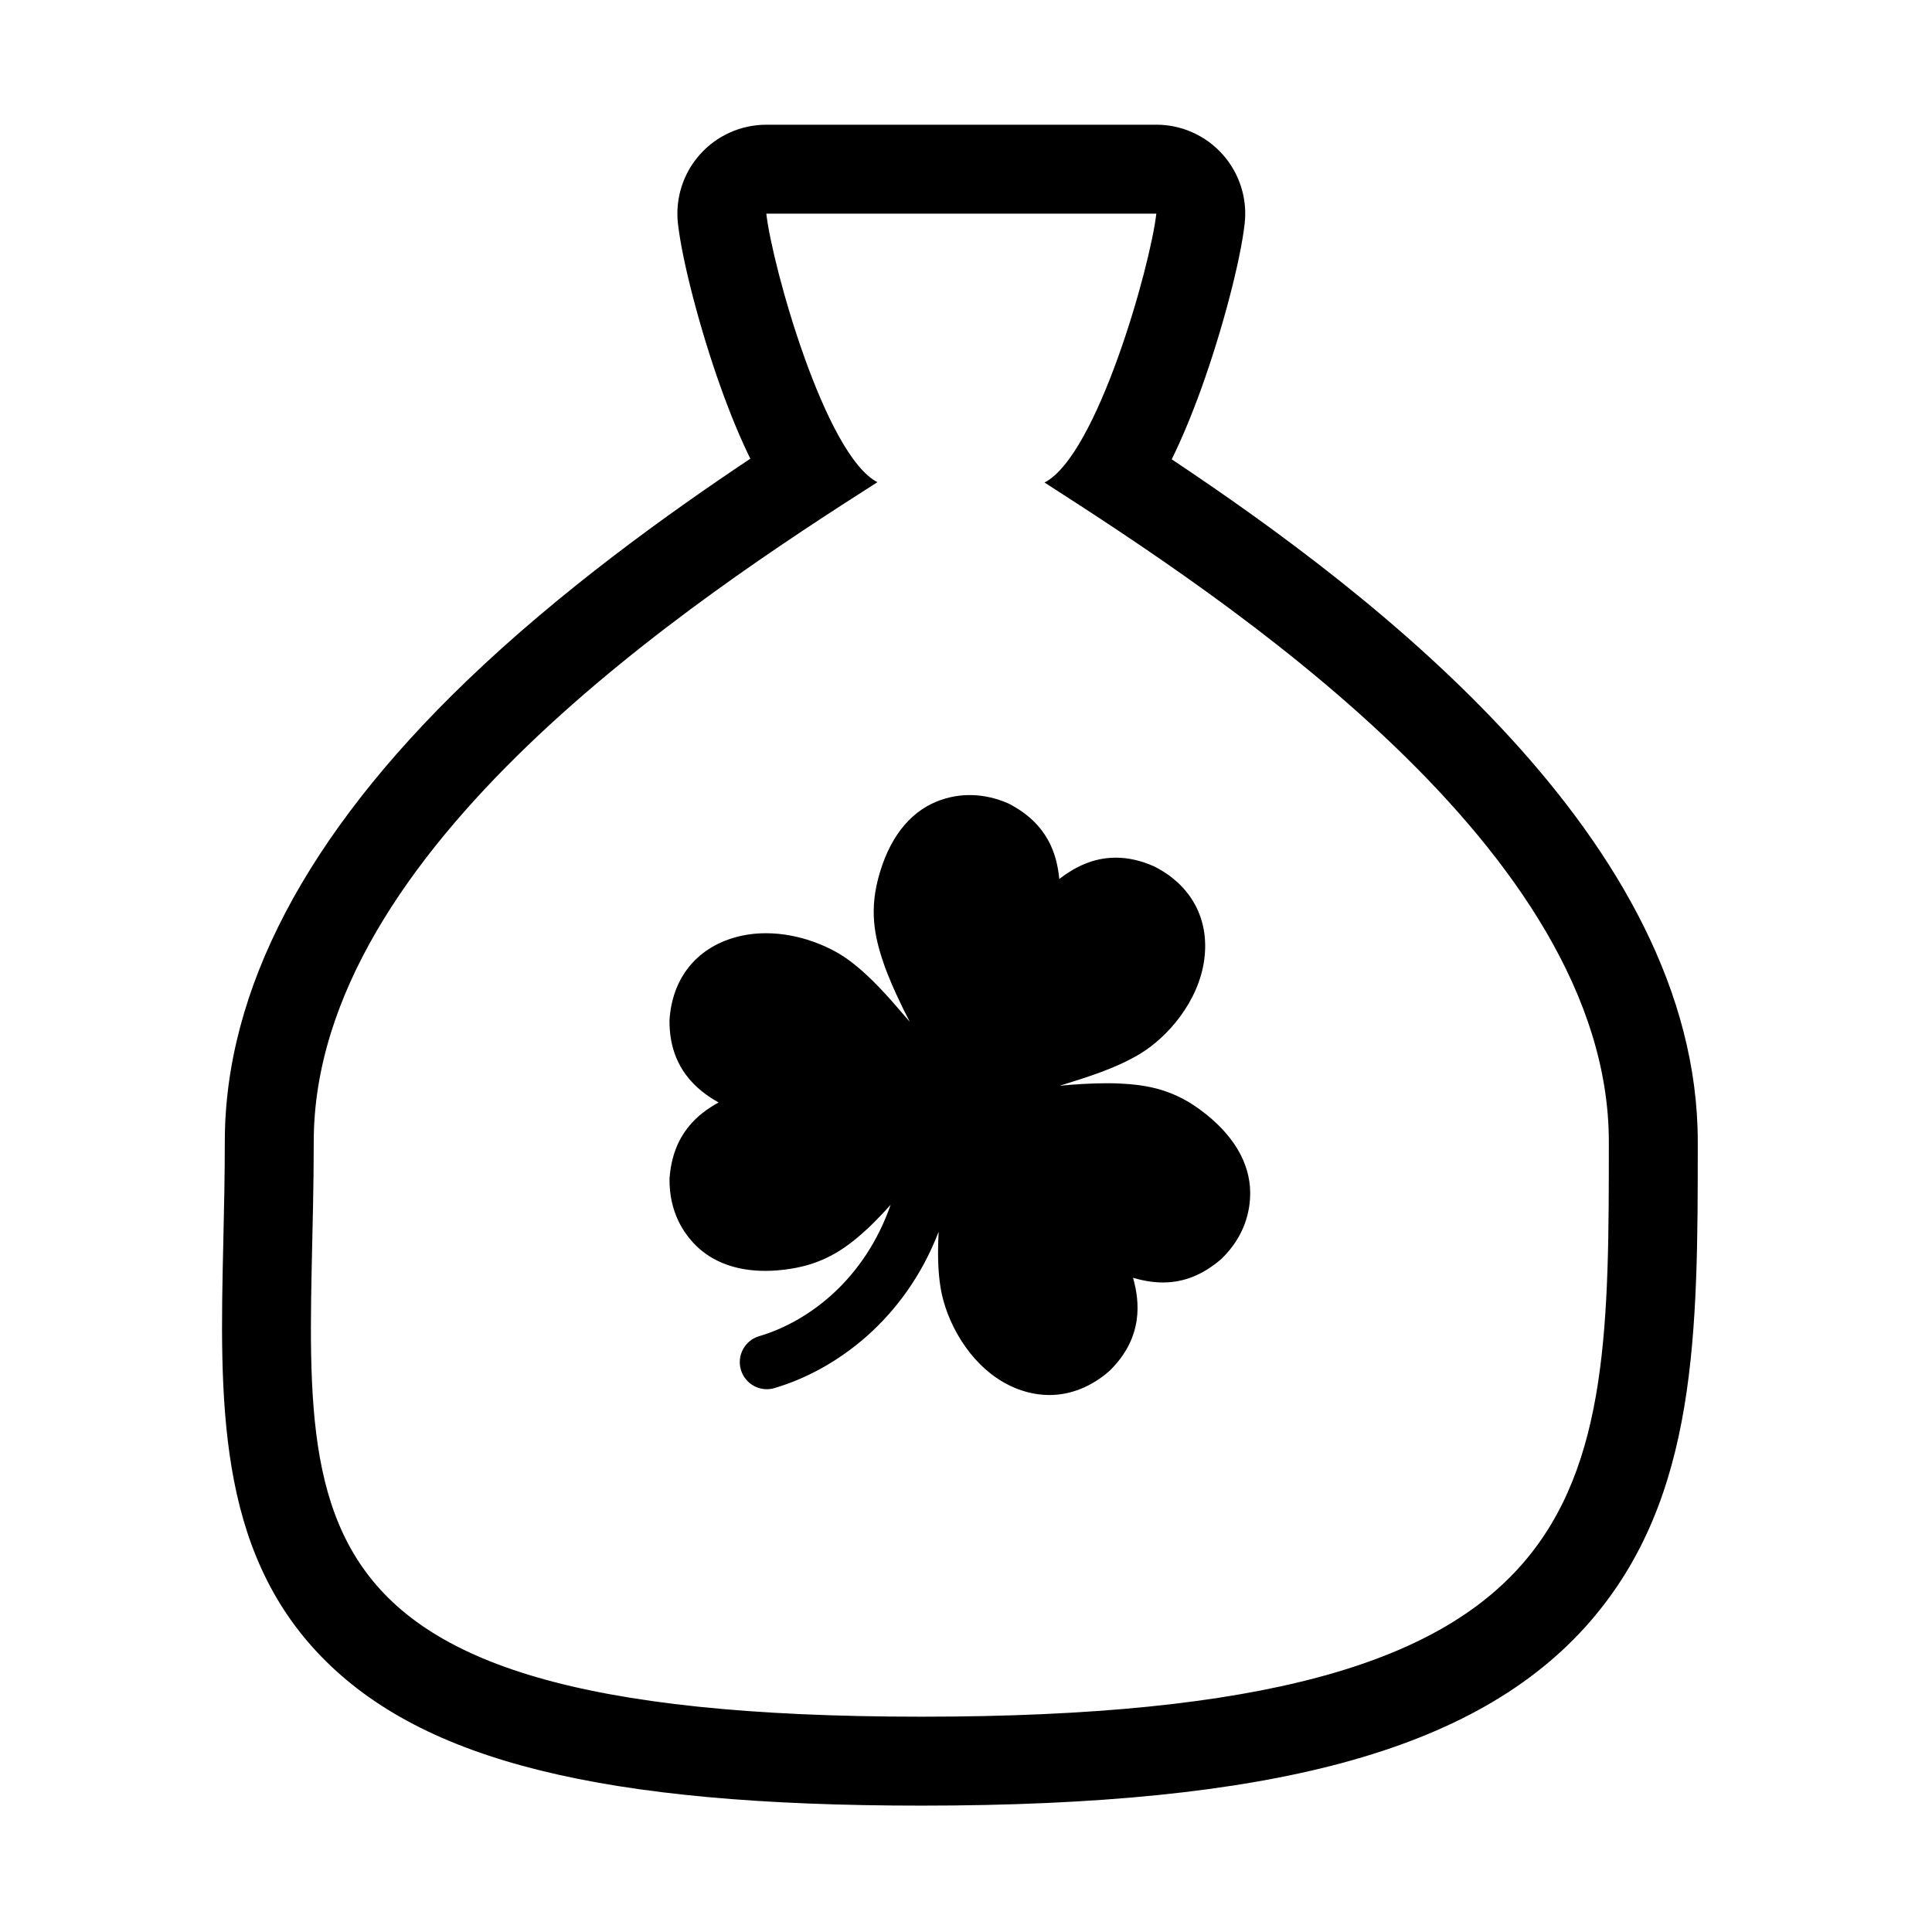
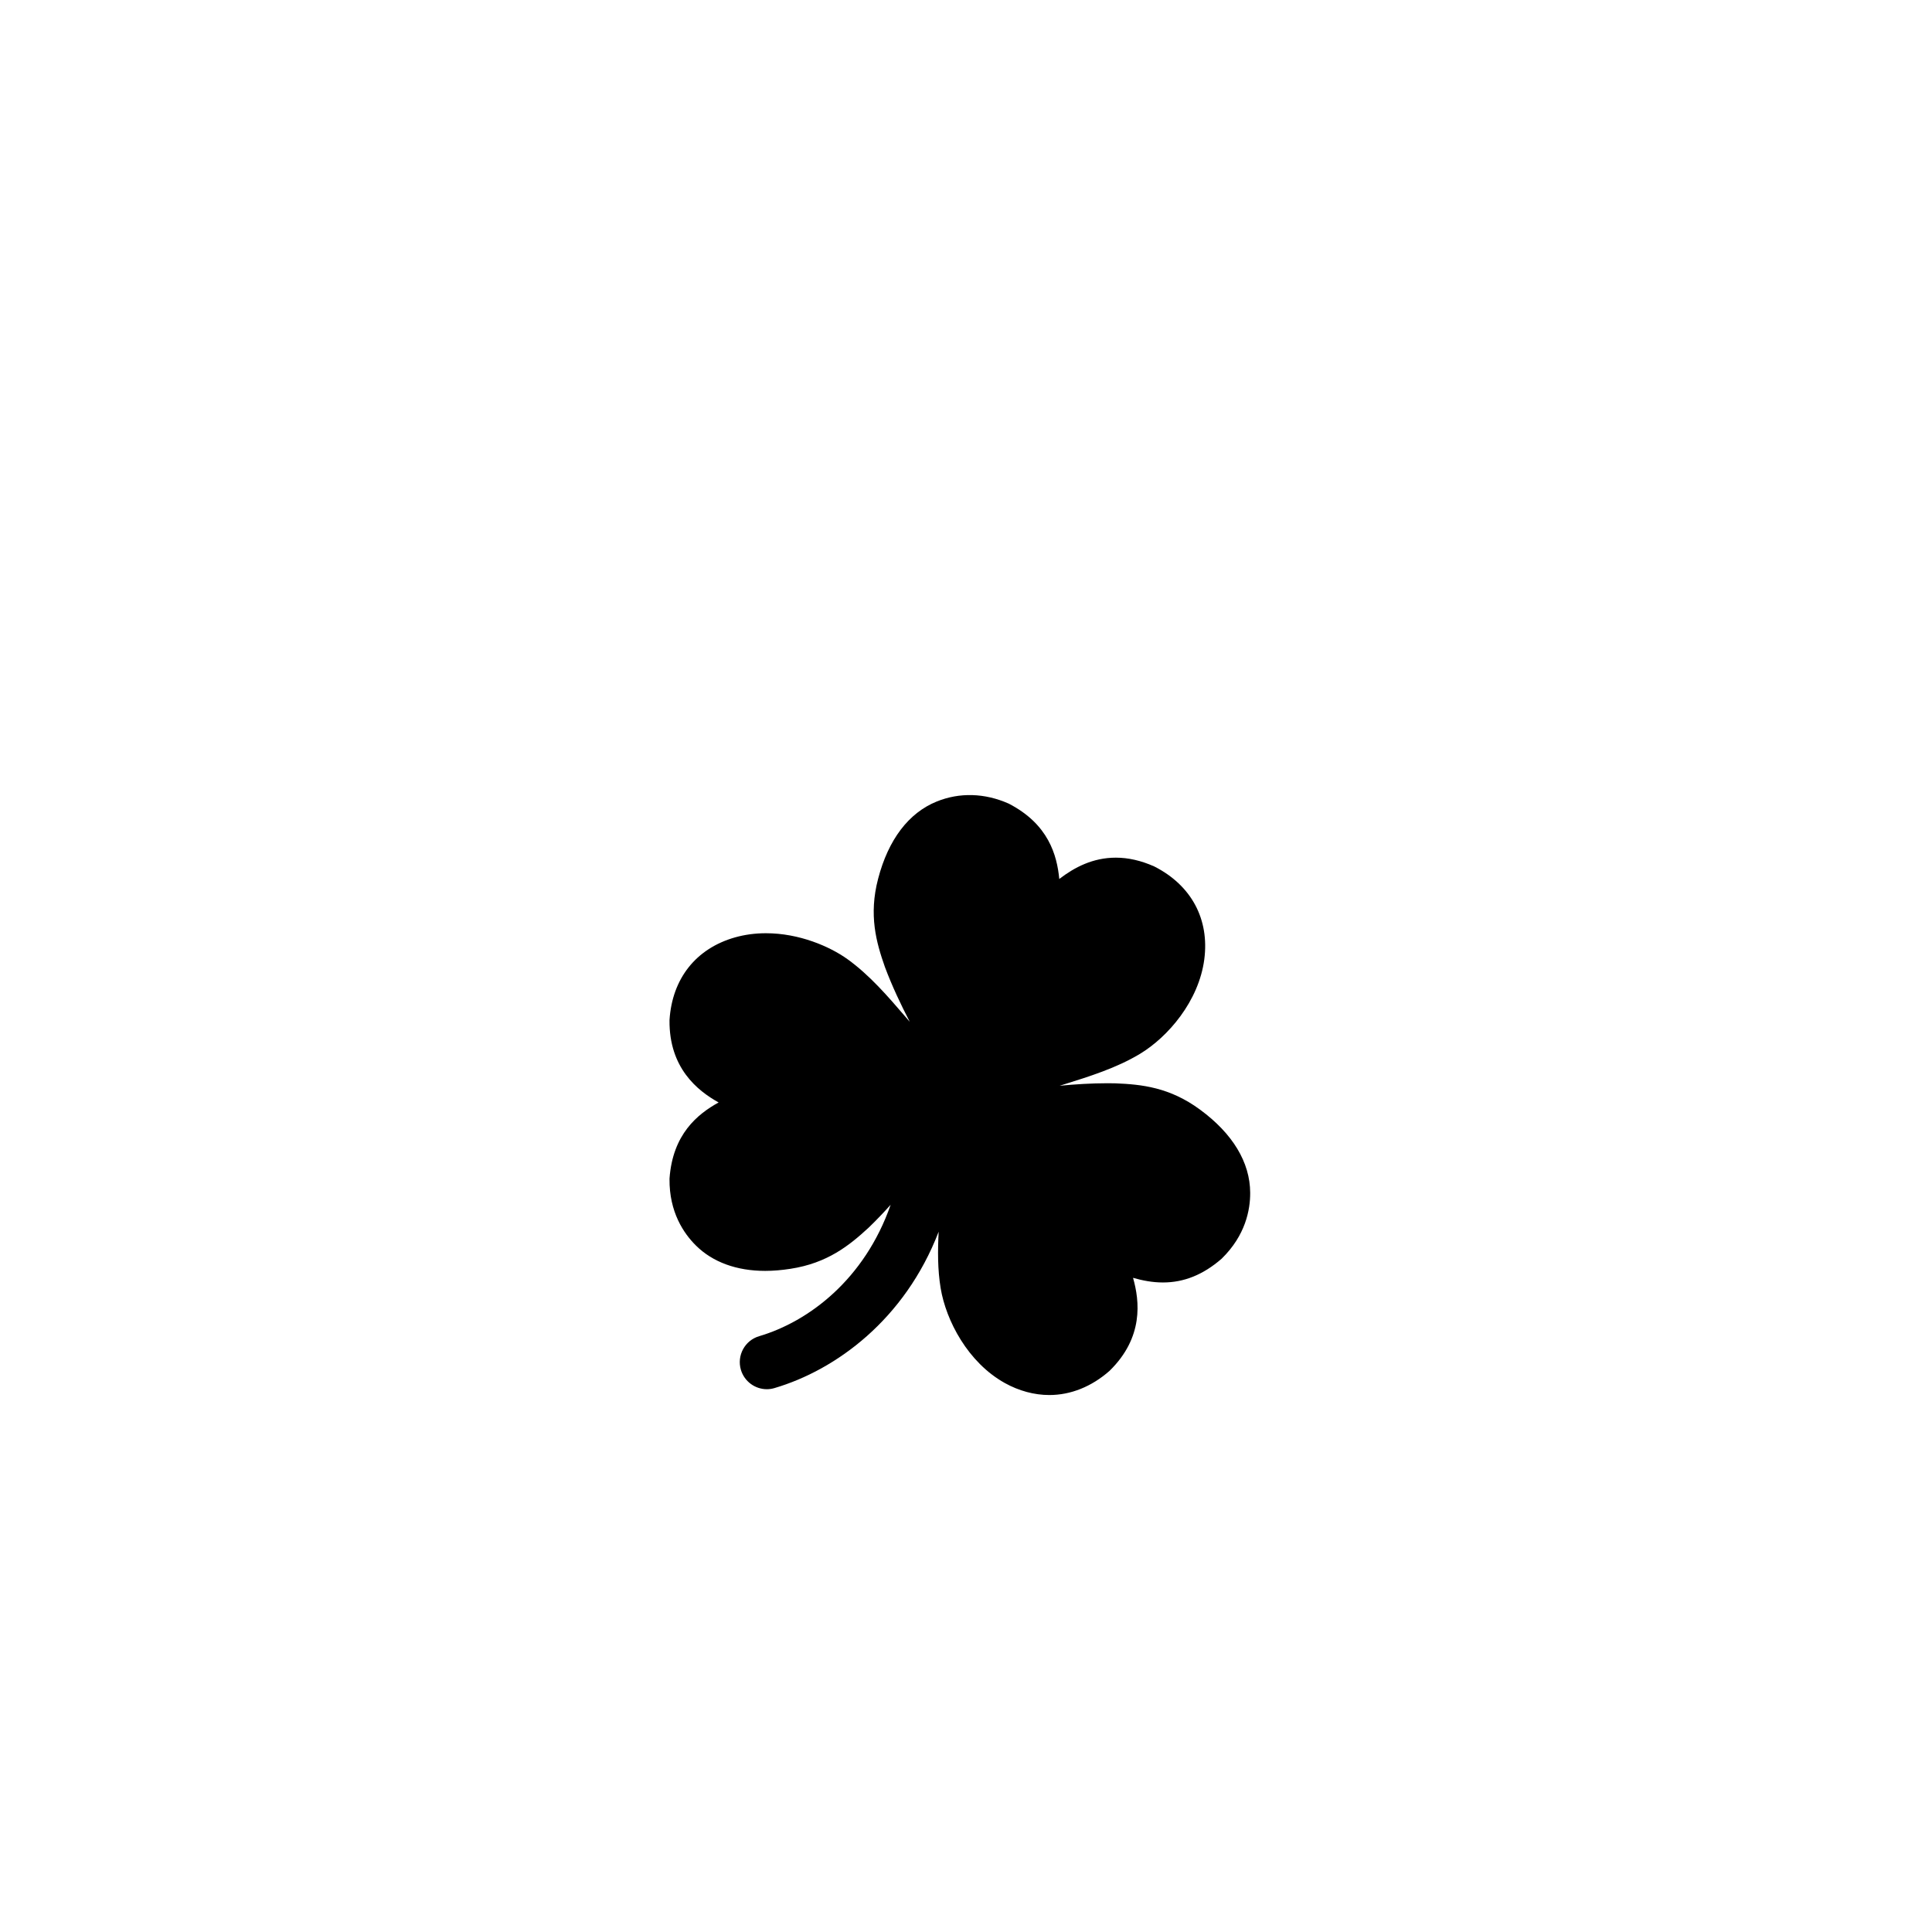
<svg xmlns="http://www.w3.org/2000/svg" fill="#000000" width="800px" height="800px" version="1.1" viewBox="144 144 512 512">
  <g>
-     <path d="m450.44 200.61c-1.586 13.938-15.703 64.133-29.633 71.262 47.617 30.613 149.55 97.203 149.55 174.68 0 94.777 0 152.39-182.18 152.39h-0.012c-182.16 0-161.02-57.621-161.02-152.39 0-77.559 101.55-144.25 149.38-174.77-13.867-7.144-27.879-57.285-29.445-71.168h103.35m0-23.562h-103.35c-6.711 0-13.102 2.856-17.574 7.859-4.469 5-6.598 11.676-5.844 18.344 1.121 9.941 5.894 28.203 11.34 43.41 2.668 7.449 5.289 13.676 7.84 18.895-21.578 14.387-50.309 34.957-75.285 58.996-42.457 40.852-63.98 81.891-63.98 122 0 9.035-0.199 17.797-0.391 26.277-0.957 42.02-1.859 81.719 26.172 110.39 26.922 27.543 74.414 39.285 158.81 39.285 46.719 0 83.164-3.684 111.45-11.293 29.172-7.836 50.688-20.094 65.77-37.484 28.539-32.895 28.539-76.59 28.539-127.18 0-79.824-85.73-145.04-139.41-180.83 2.574-5.227 5.211-11.461 7.902-18.938 5.492-15.246 10.301-33.547 11.43-43.516 0.758-6.664-1.367-13.34-5.84-18.348-4.473-5.012-10.867-7.875-17.578-7.875z" />
    <path d="m334.44 436.16c-5.644-3.129-13.133-9.18-13.012-21.754l0.004-0.121c0.703-10.961 7.023-18.934 17.352-21.867 2.582-0.73 5.34-1.102 8.199-1.102 8.848 0 16.938 3.531 21.57 6.848 5.902 4.231 10.793 9.938 15.535 15.453 0.336 0.402 0.672 0.781 1.008 1.172-2.367-4.57-4.664-9.406-6.582-14.516-2.297-6.535-4.332-13.738-1.805-23.391 2.711-10.391 8.094-17.469 15.559-20.484 6.019-2.426 12.66-2.258 19.004 0.547l0.117 0.055c10.43 5.418 12.715 13.555 13.332 19.938 4.035-3.094 8.887-5.648 14.996-5.648 3.285 0 6.688 0.777 10.117 2.305l0.105 0.047c9.789 4.984 14.602 13.949 13.211 24.598-1.457 11.086-9.617 20.57-17.066 25.055-6.215 3.742-13.395 5.981-20.332 8.148-0.316 0.094-0.621 0.191-0.934 0.293 4.125-0.395 8.398-0.664 12.715-0.668 0.684 0 1.355 0.004 2.086 0.027 6.922 0.277 14.371 1.051 22.395 6.961 8.66 6.359 13.262 13.973 13.297 22.023 0.031 4.574-1.262 11.316-7.516 17.441l-0.098 0.094c-4.867 4.215-9.938 6.254-15.508 6.254h-0.004c-2.805 0-5.434-0.52-7.918-1.23 1.777 6.223 2.805 15.797-6.18 24.602l-0.078 0.078c-4.746 4.168-10.262 6.379-15.93 6.379-3.981 0-8.066-1.102-11.812-3.191-9.77-5.445-15.562-16.543-16.984-25.121-0.812-4.898-0.789-9.957-0.527-14.977-8.949 23.277-27.211 36.641-43.504 41.445-0.676 0.203-1.363 0.301-2.035 0.301-3.094 0-5.945-2.031-6.871-5.137-1.121-3.801 1.043-7.797 4.844-8.914 13.172-3.891 27.957-15.082 34.844-34.828-1.852 2.059-3.793 4.106-5.844 6.074-5.102 4.699-10.902 9.406-20.766 10.906-2.289 0.352-4.519 0.543-6.641 0.543-7.566 0-13.906-2.316-18.336-6.703-3.25-3.203-7.109-8.883-7.019-17.652l0.004-0.137c0.84-11.719 7.398-17.043 13.008-20.145z" />
  </g>
</svg>